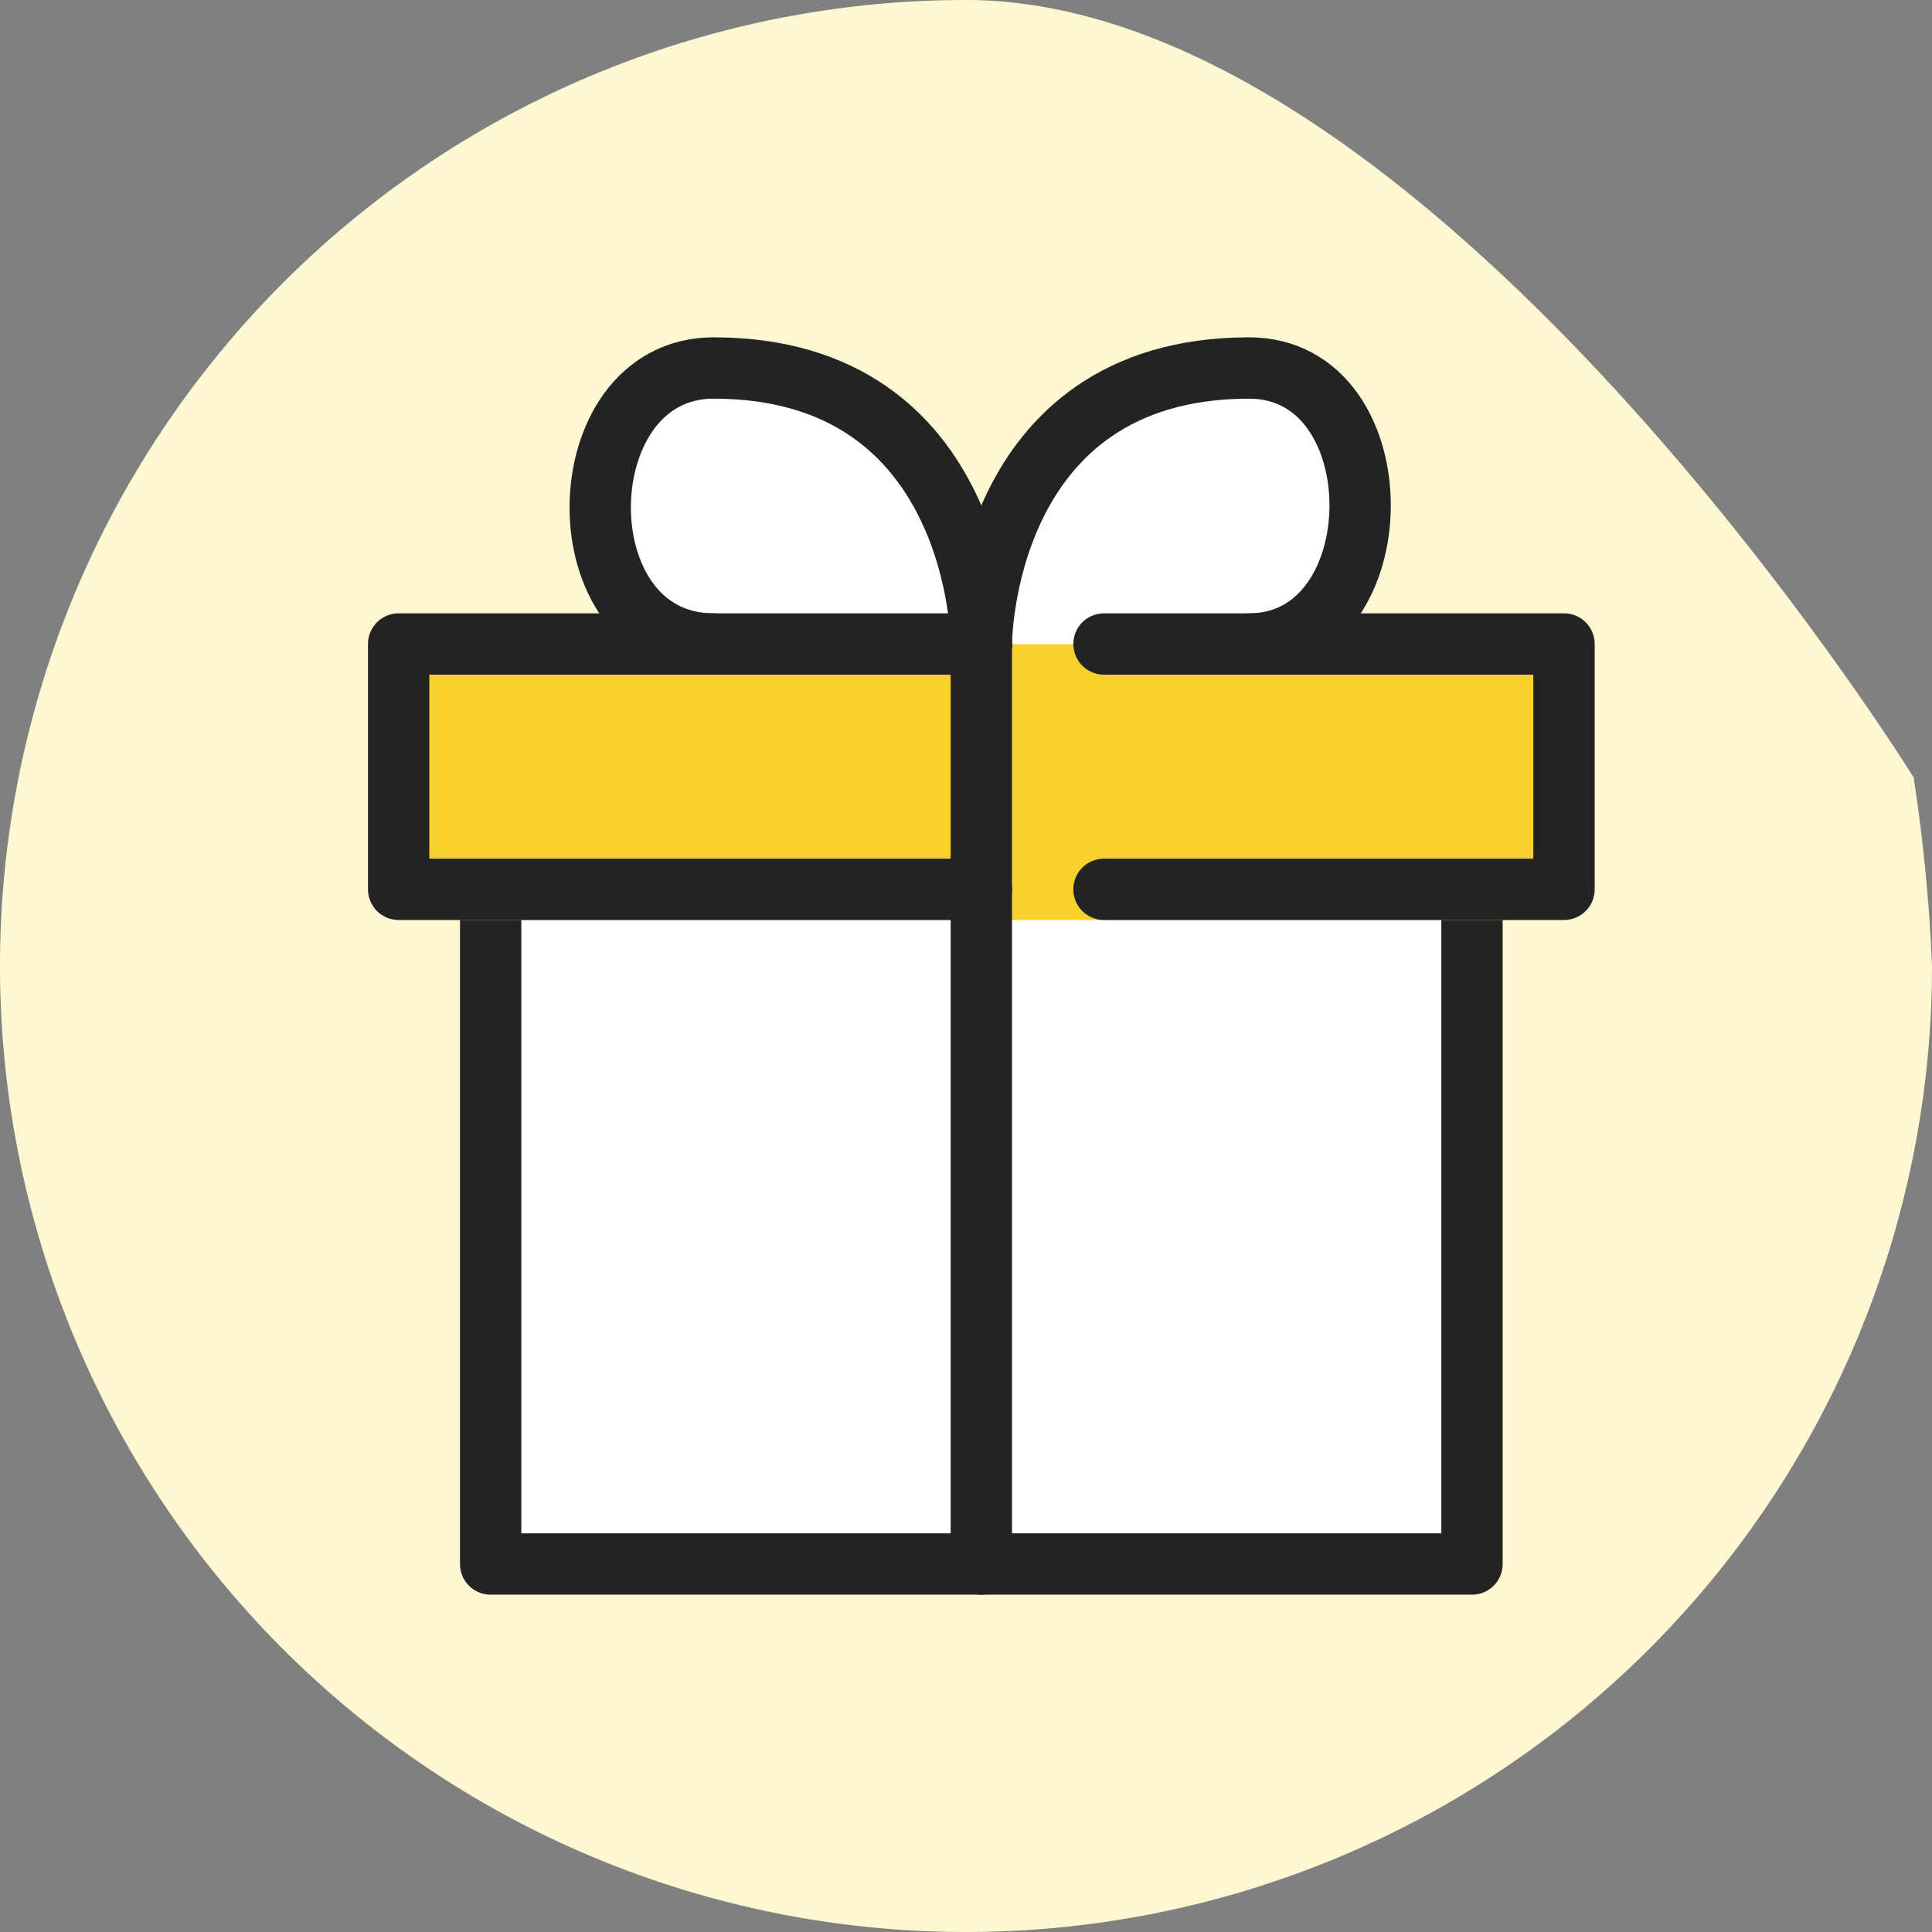
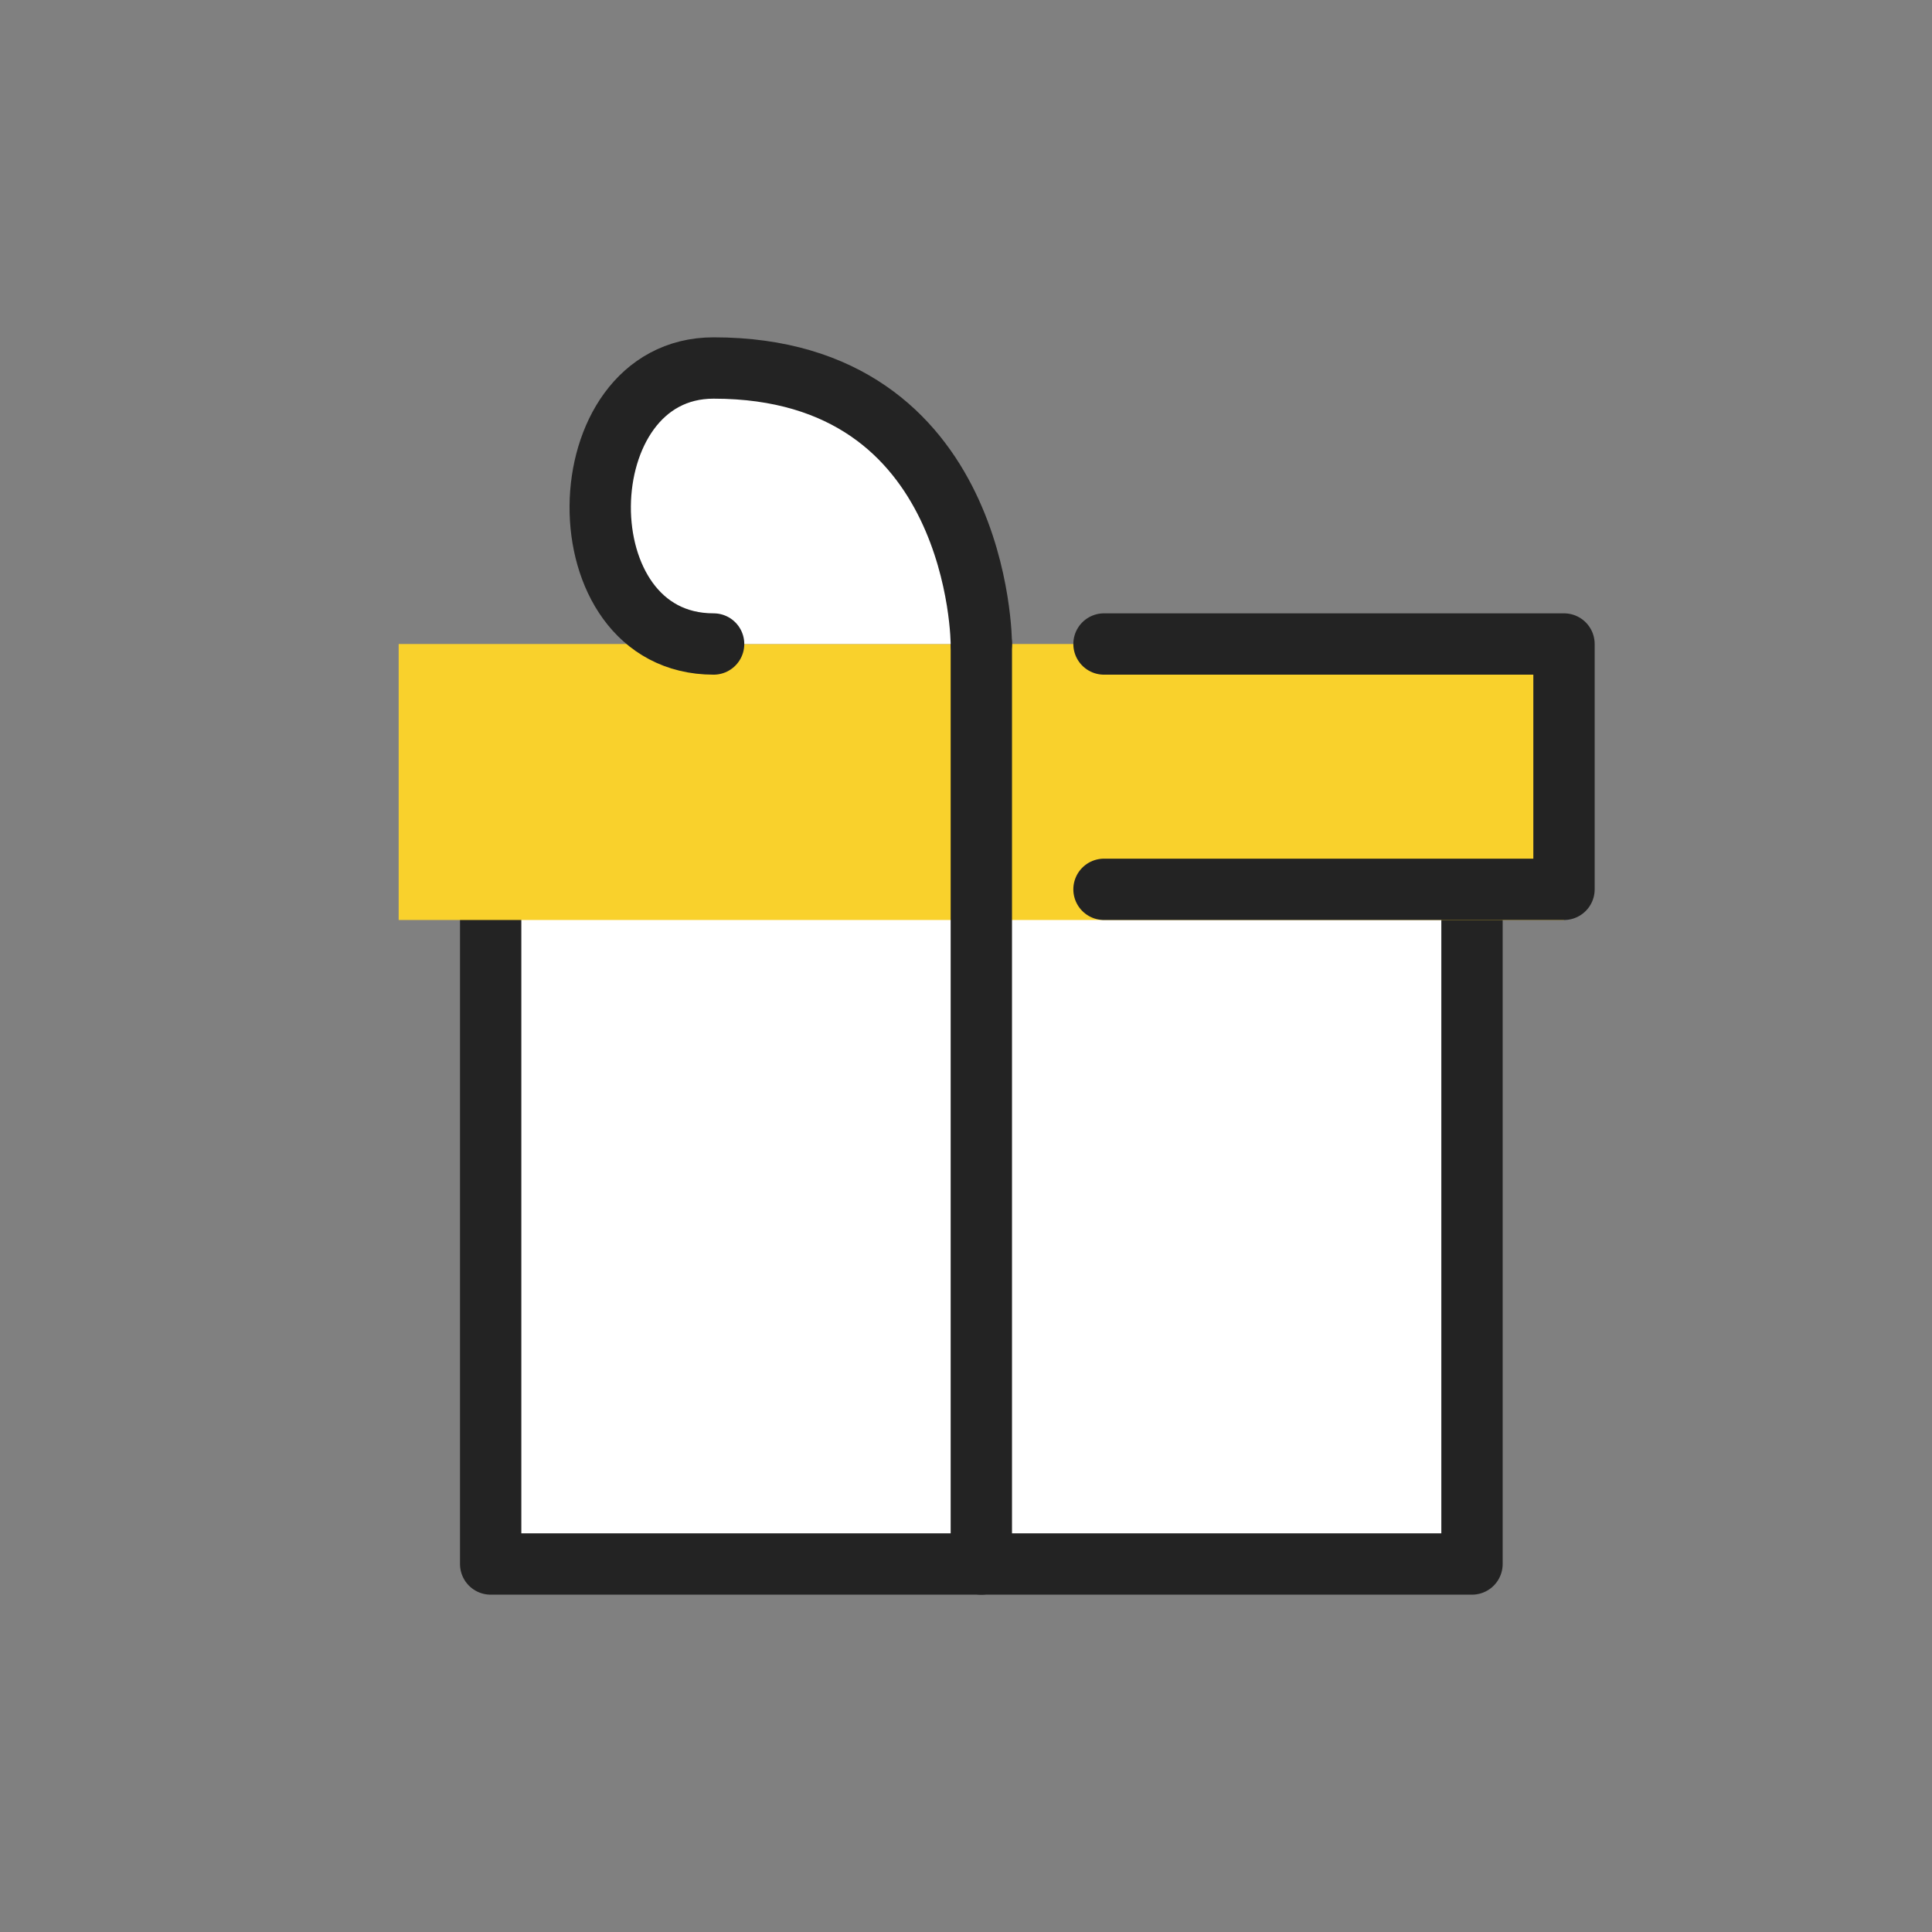
<svg xmlns="http://www.w3.org/2000/svg" width="63" height="63" viewBox="0 0 63 63">
  <rect x="0" y="0" width="63" height="63" fill="#808080" stroke="none" />
  <g id="charm_icon_tokuten" transform="translate(20 10)">
-     <path id="パス_340" data-name="パス 340" d="M31.5,0C46.688,0,62.4,25.349,62.4,25.349A55.151,55.151,0,0,1,63,31.5,31.5,31.5,0,1,1,31.5,0Z" transform="translate(-20 -10)" fill="#fdf8d1" />
    <g id="icon_data" transform="translate(-12 -3)">
      <path id="パス_286" data-name="パス 286" d="M40,22.857V44H8V22" fill="#fff" stroke="#232323" stroke-linecap="round" stroke-linejoin="round" stroke-width="2" />
      <rect id="長方形_23260" data-name="長方形 23260" width="38" height="9" transform="translate(5 14)" fill="#f9d12c" />
      <line id="線_15" data-name="線 15" y1="30" transform="translate(24 14)" fill="none" stroke="#232323" stroke-linecap="round" stroke-linejoin="round" stroke-width="2" />
-       <path id="パス_289" data-name="パス 289" d="M24,14s0-9,8.73-9c4.86,0,4.8,9,0,9" fill="#fff" stroke="#232323" stroke-linecap="round" stroke-linejoin="round" stroke-width="2" />
      <path id="パス_290" data-name="パス 290" d="M24,14s0-9-8.73-9c-4.86,0-5,9,0,9" fill="#fff" stroke="#232323" stroke-linecap="round" stroke-linejoin="round" stroke-width="2" />
      <path id="パス_287" data-name="パス 287" d="M28,14H43v8H28" fill="none" stroke="#232323" stroke-linecap="round" stroke-linejoin="round" stroke-width="2" />
-       <path id="パス_288" data-name="パス 288" d="M24,22H5V14H24" fill="none" stroke="#232323" stroke-linecap="round" stroke-linejoin="round" stroke-width="2" />
    </g>
  </g>
</svg>